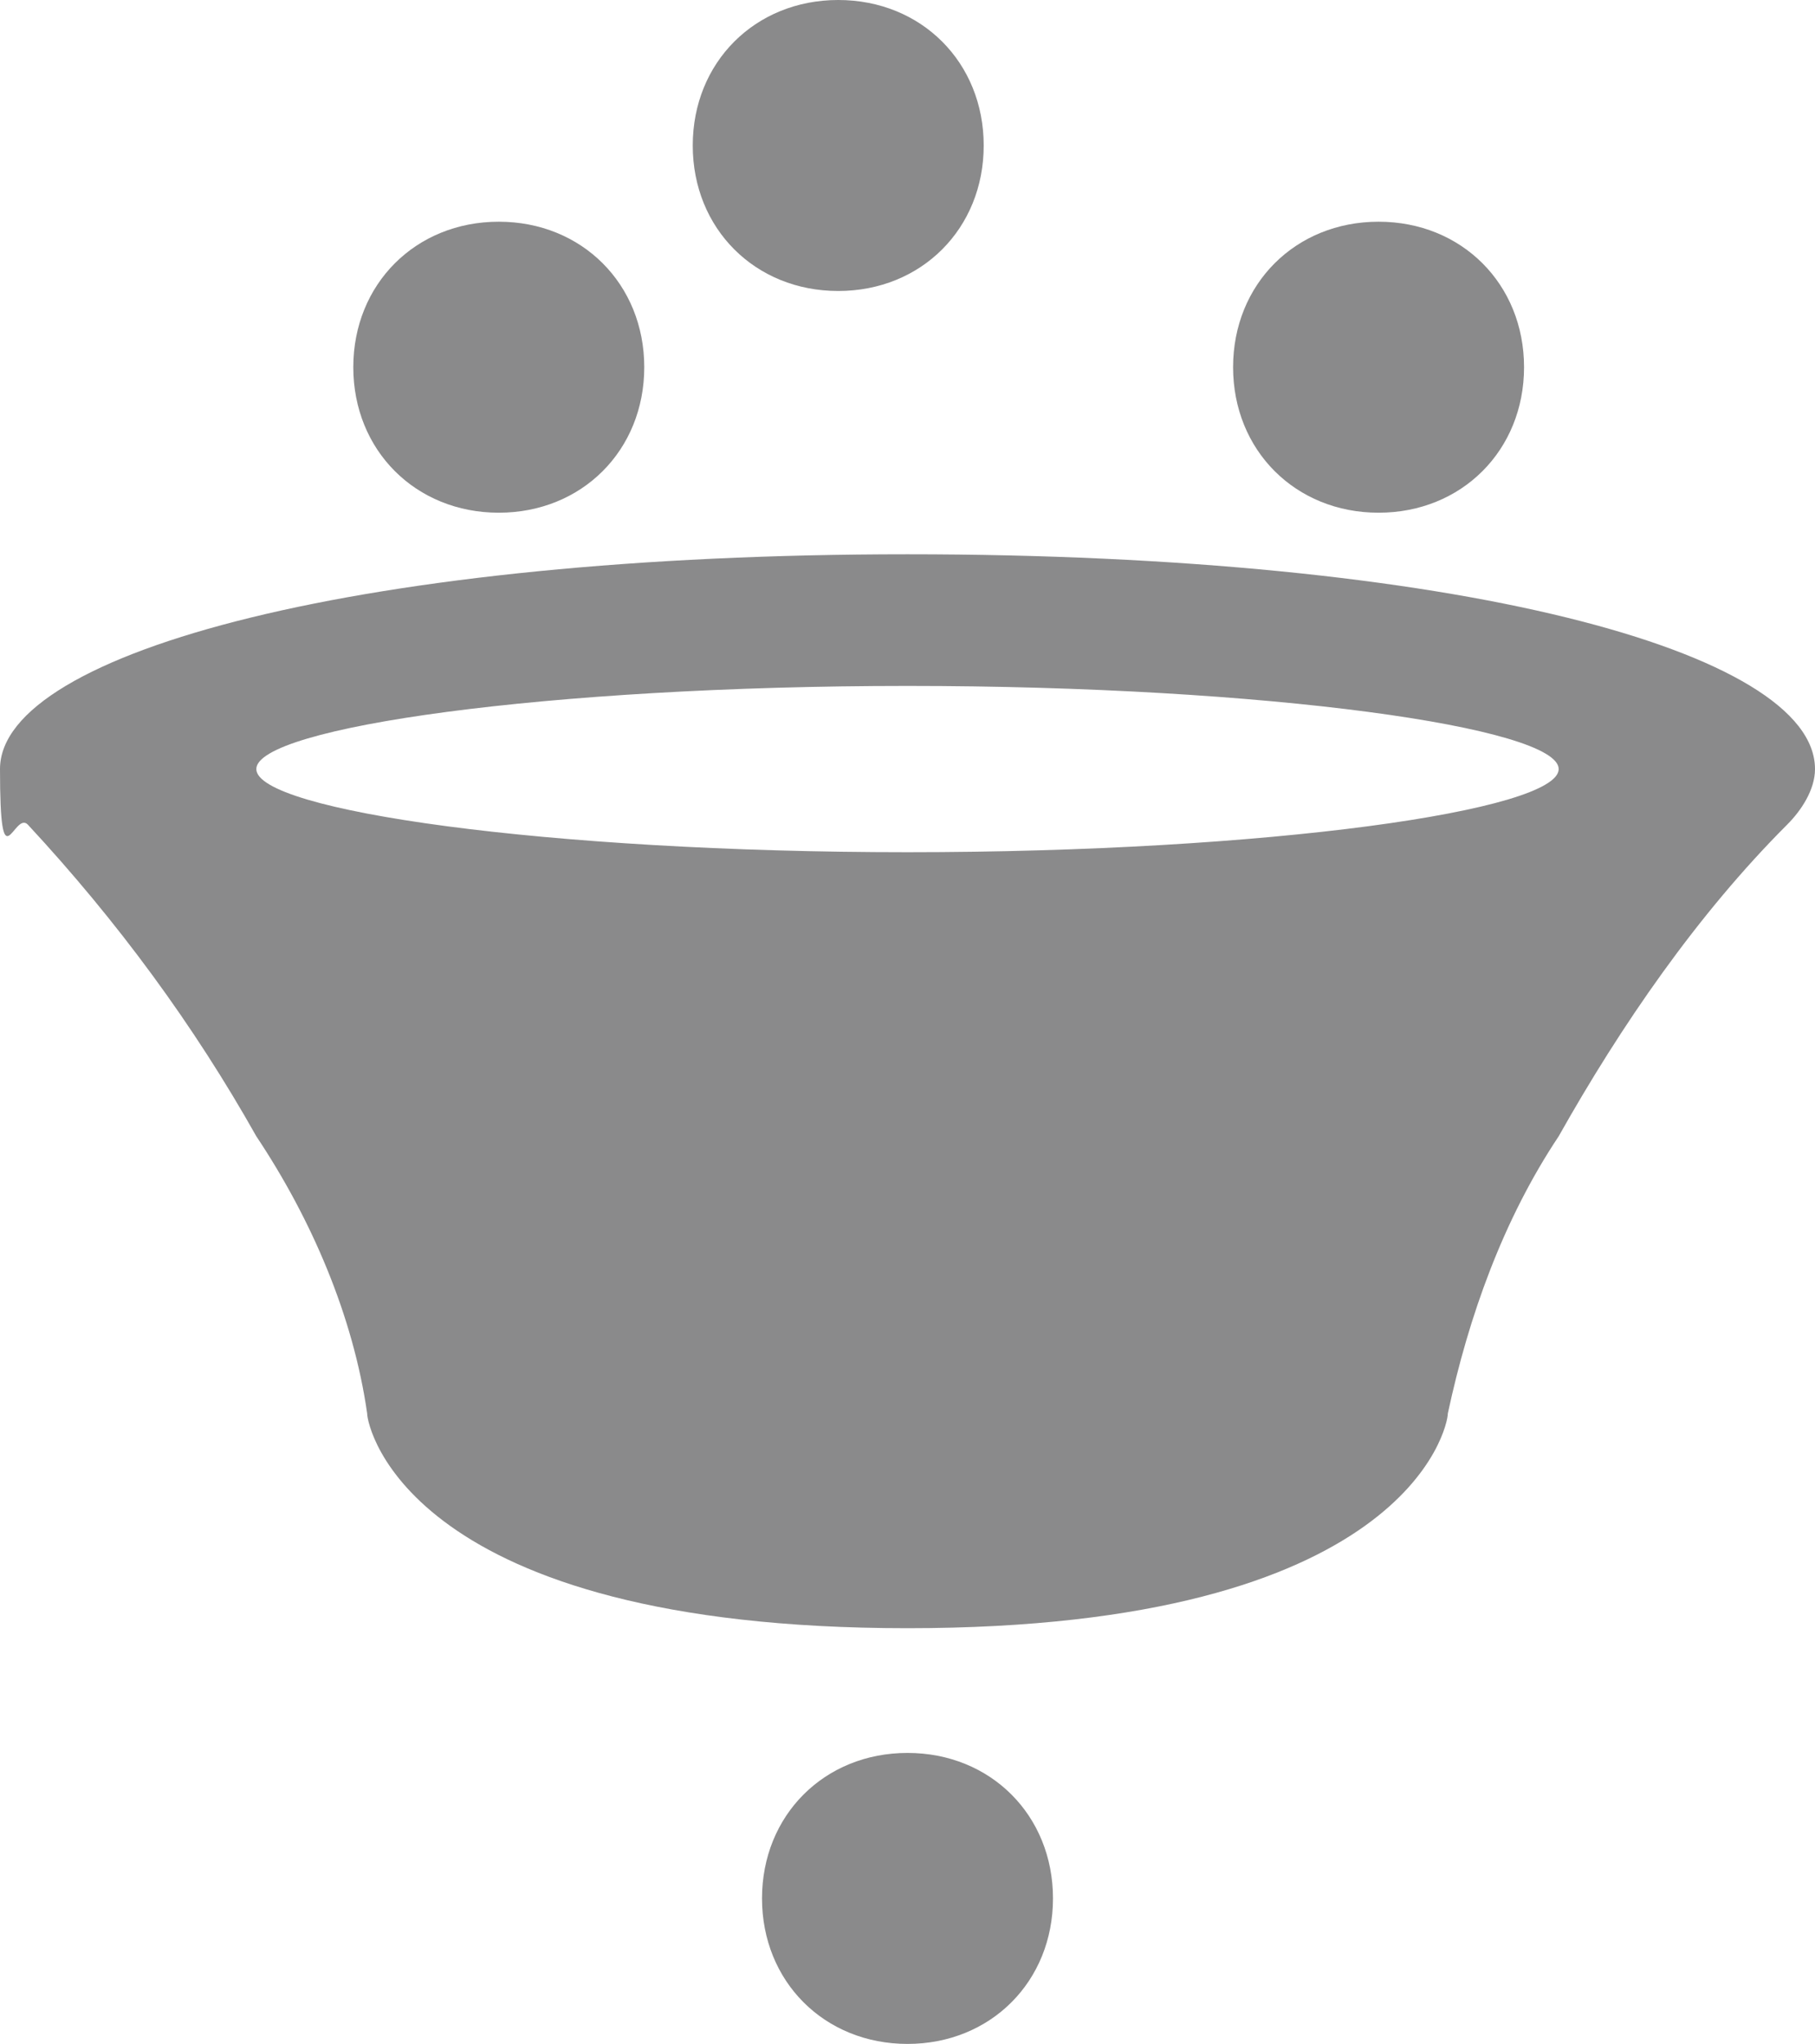
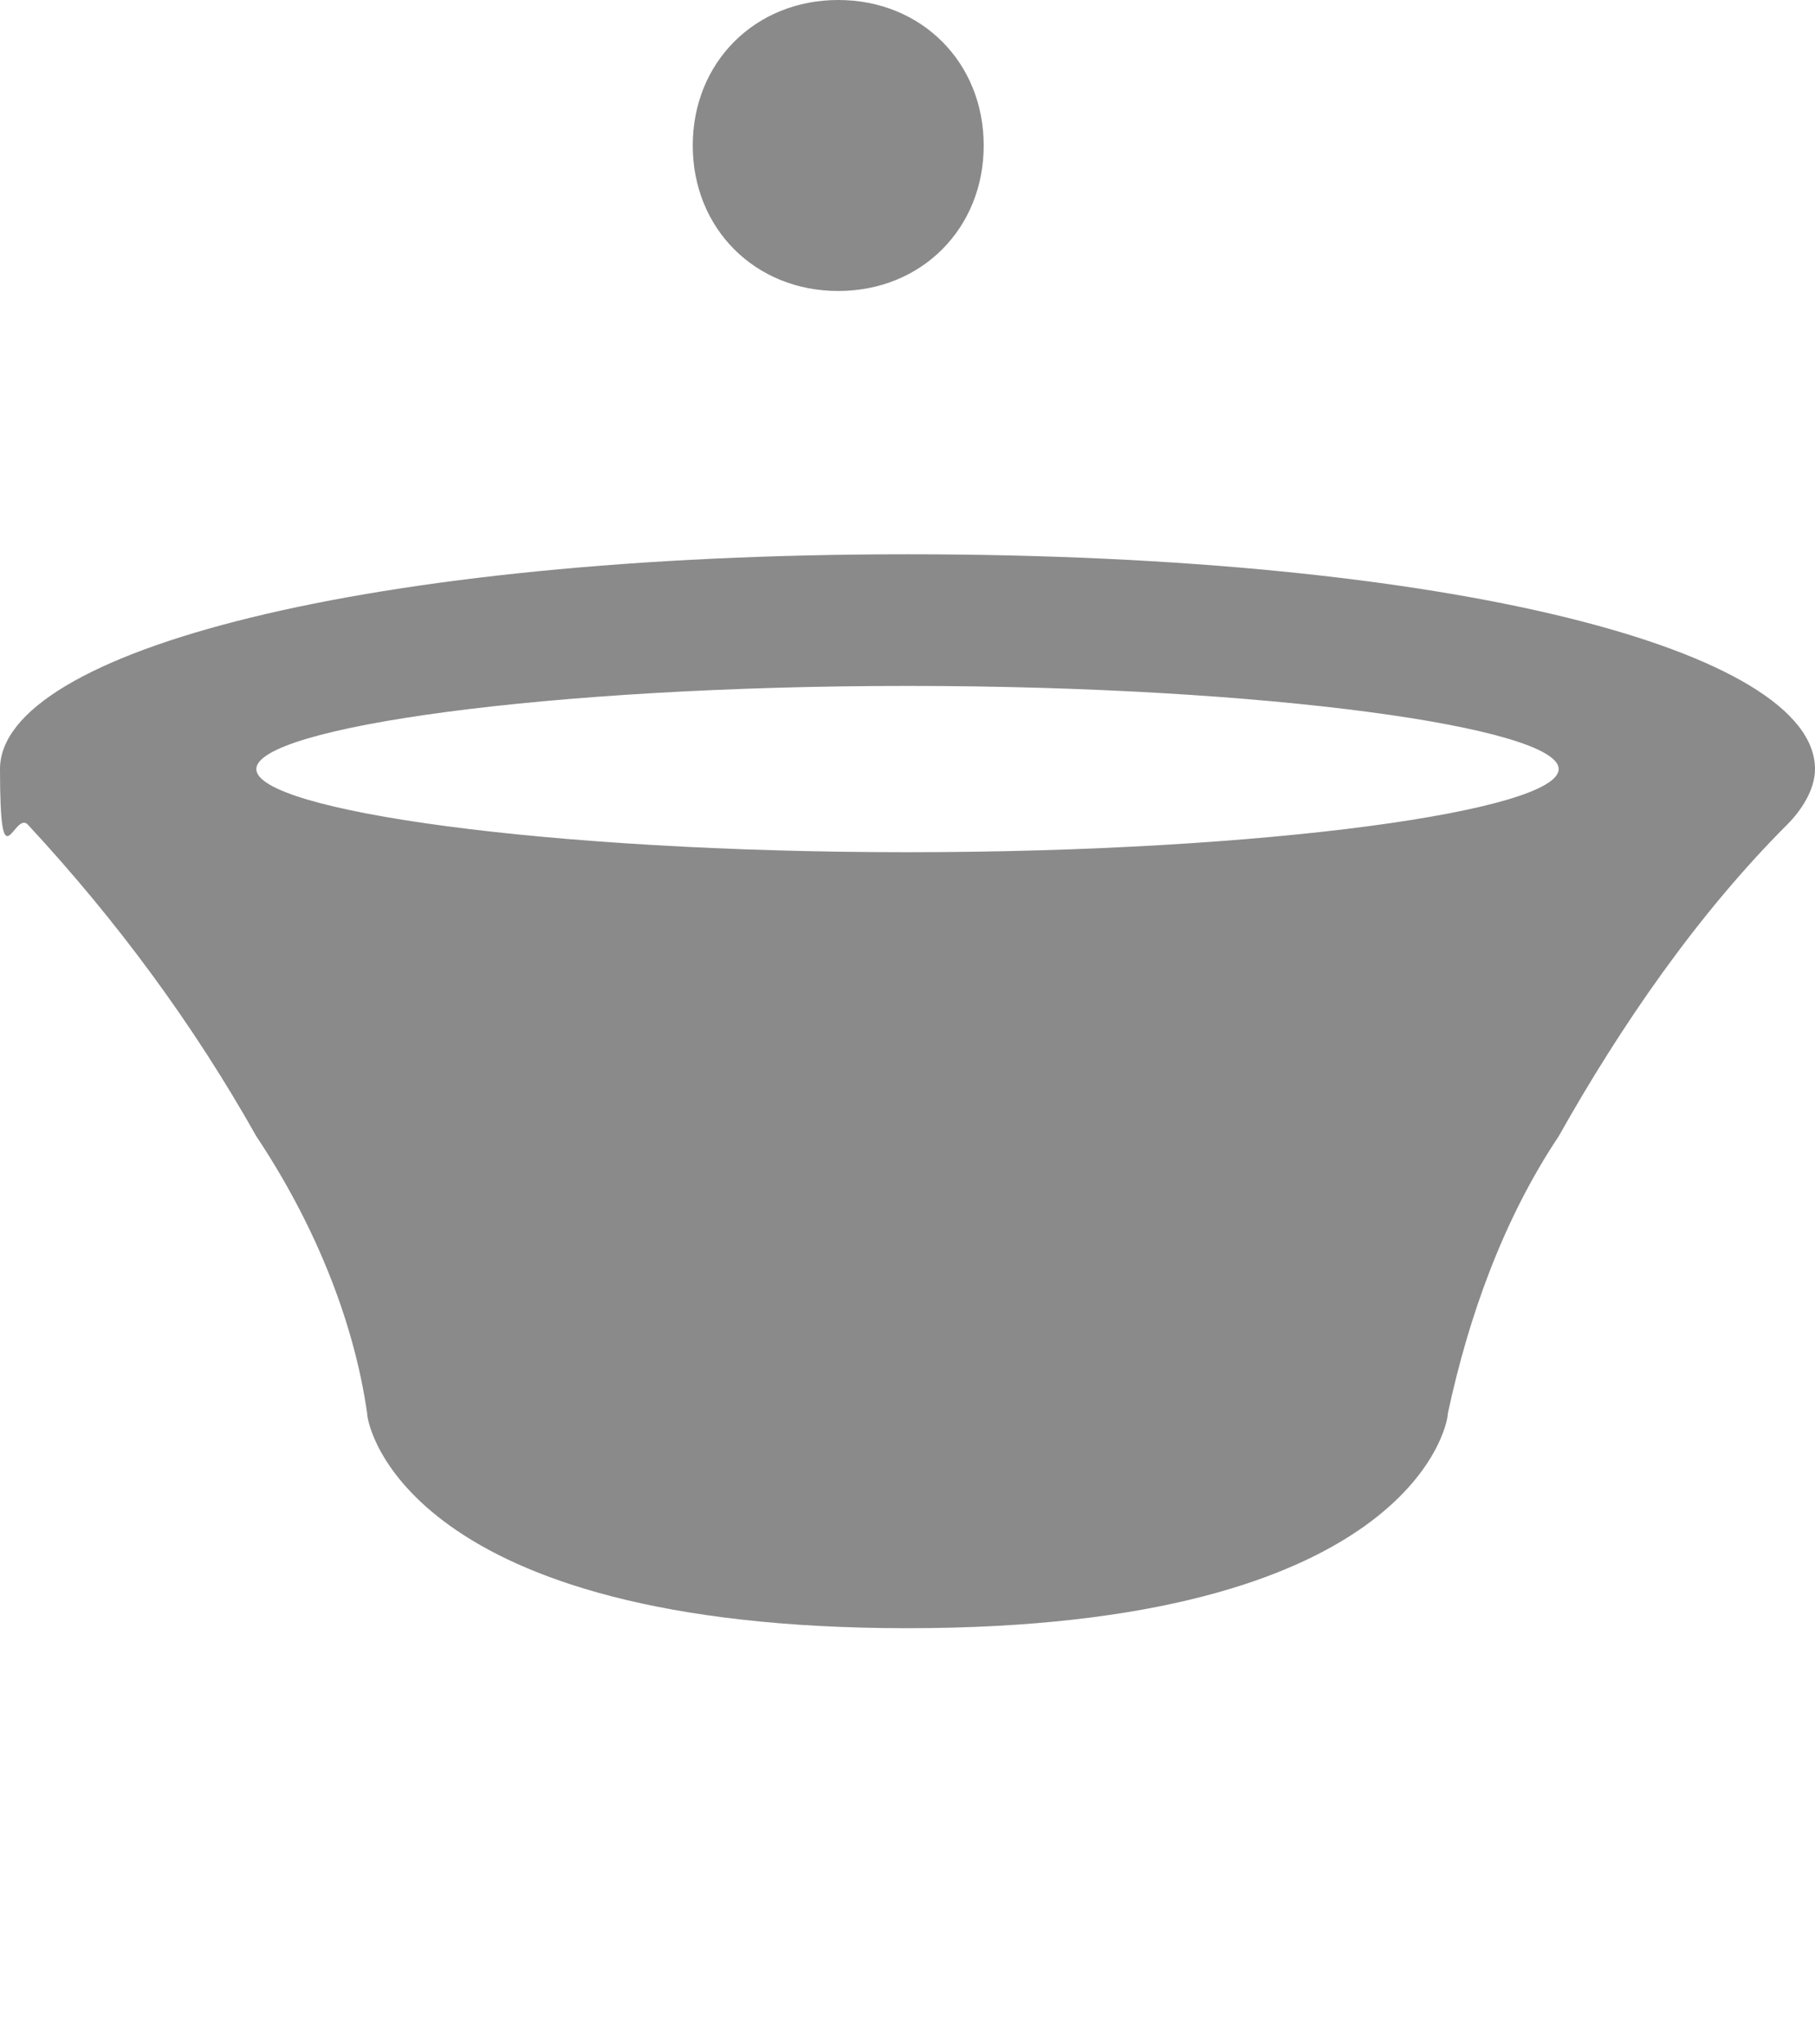
<svg xmlns="http://www.w3.org/2000/svg" version="1.1" viewBox="0 0 26.2 29.5">
  <defs>
    <style>
      .cls-1 {
        fill: #8a8a8b;
      }
    </style>
  </defs>
  <g>
    <g id="Layer_1">
      <g id="Layer_1-2" data-name="Layer_1">
        <g id="icon-churn-purple">
          <path id="Path_199" class="cls-1" d="M13.1,8c-7.8,0-13.1,1.4-13.1,3.1s.2.6.4.8c1.3,1.4,2.4,2.9,3.3,4.5.8,1.2,1.4,2.6,1.6,4,0,.2.6,3.1,7.8,3.1s7.8-2.9,7.8-3.1c.3-1.4.8-2.8,1.6-4,.9-1.6,2-3.2,3.3-4.5.2-.2.4-.5.4-.8,0-1.7-5.2-3.1-13.1-3.1M13.1,12.3c-5.2,0-9.4-.6-9.4-1.2s4.2-1.2,9.4-1.2,9.4.6,9.4,1.2-4.2,1.2-9.4,1.2" />
-           <path id="Path_200" class="cls-1" d="M7.2,7.4c1.2,0,2.1-.9,2.1-2.1s-.9-2.1-2.1-2.1-2.1.9-2.1,2.1.9,2.1,2.1,2.1h0" />
          <path id="Path_201" class="cls-1" d="M12.1,4.2c1.2,0,2.1-.9,2.1-2.1s-.9-2.1-2.1-2.1-2.1.9-2.1,2.1h0c0,1.2.9,2.1,2.1,2.1" />
-           <path id="Path_202" class="cls-1" d="M19.9,7.4c1.2,0,2.1-.9,2.1-2.1s-.9-2.1-2.1-2.1-2.1.9-2.1,2.1.9,2.1,2.1,2.1h0" />
-           <path id="Path_203" class="cls-1" d="M13.1,25.3c-1.2,0-2.1.9-2.1,2.1s.9,2.1,2.1,2.1,2.1-.9,2.1-2.1-.9-2.1-2.1-2.1h0" />
        </g>
      </g>
    </g>
  </g>
</svg>